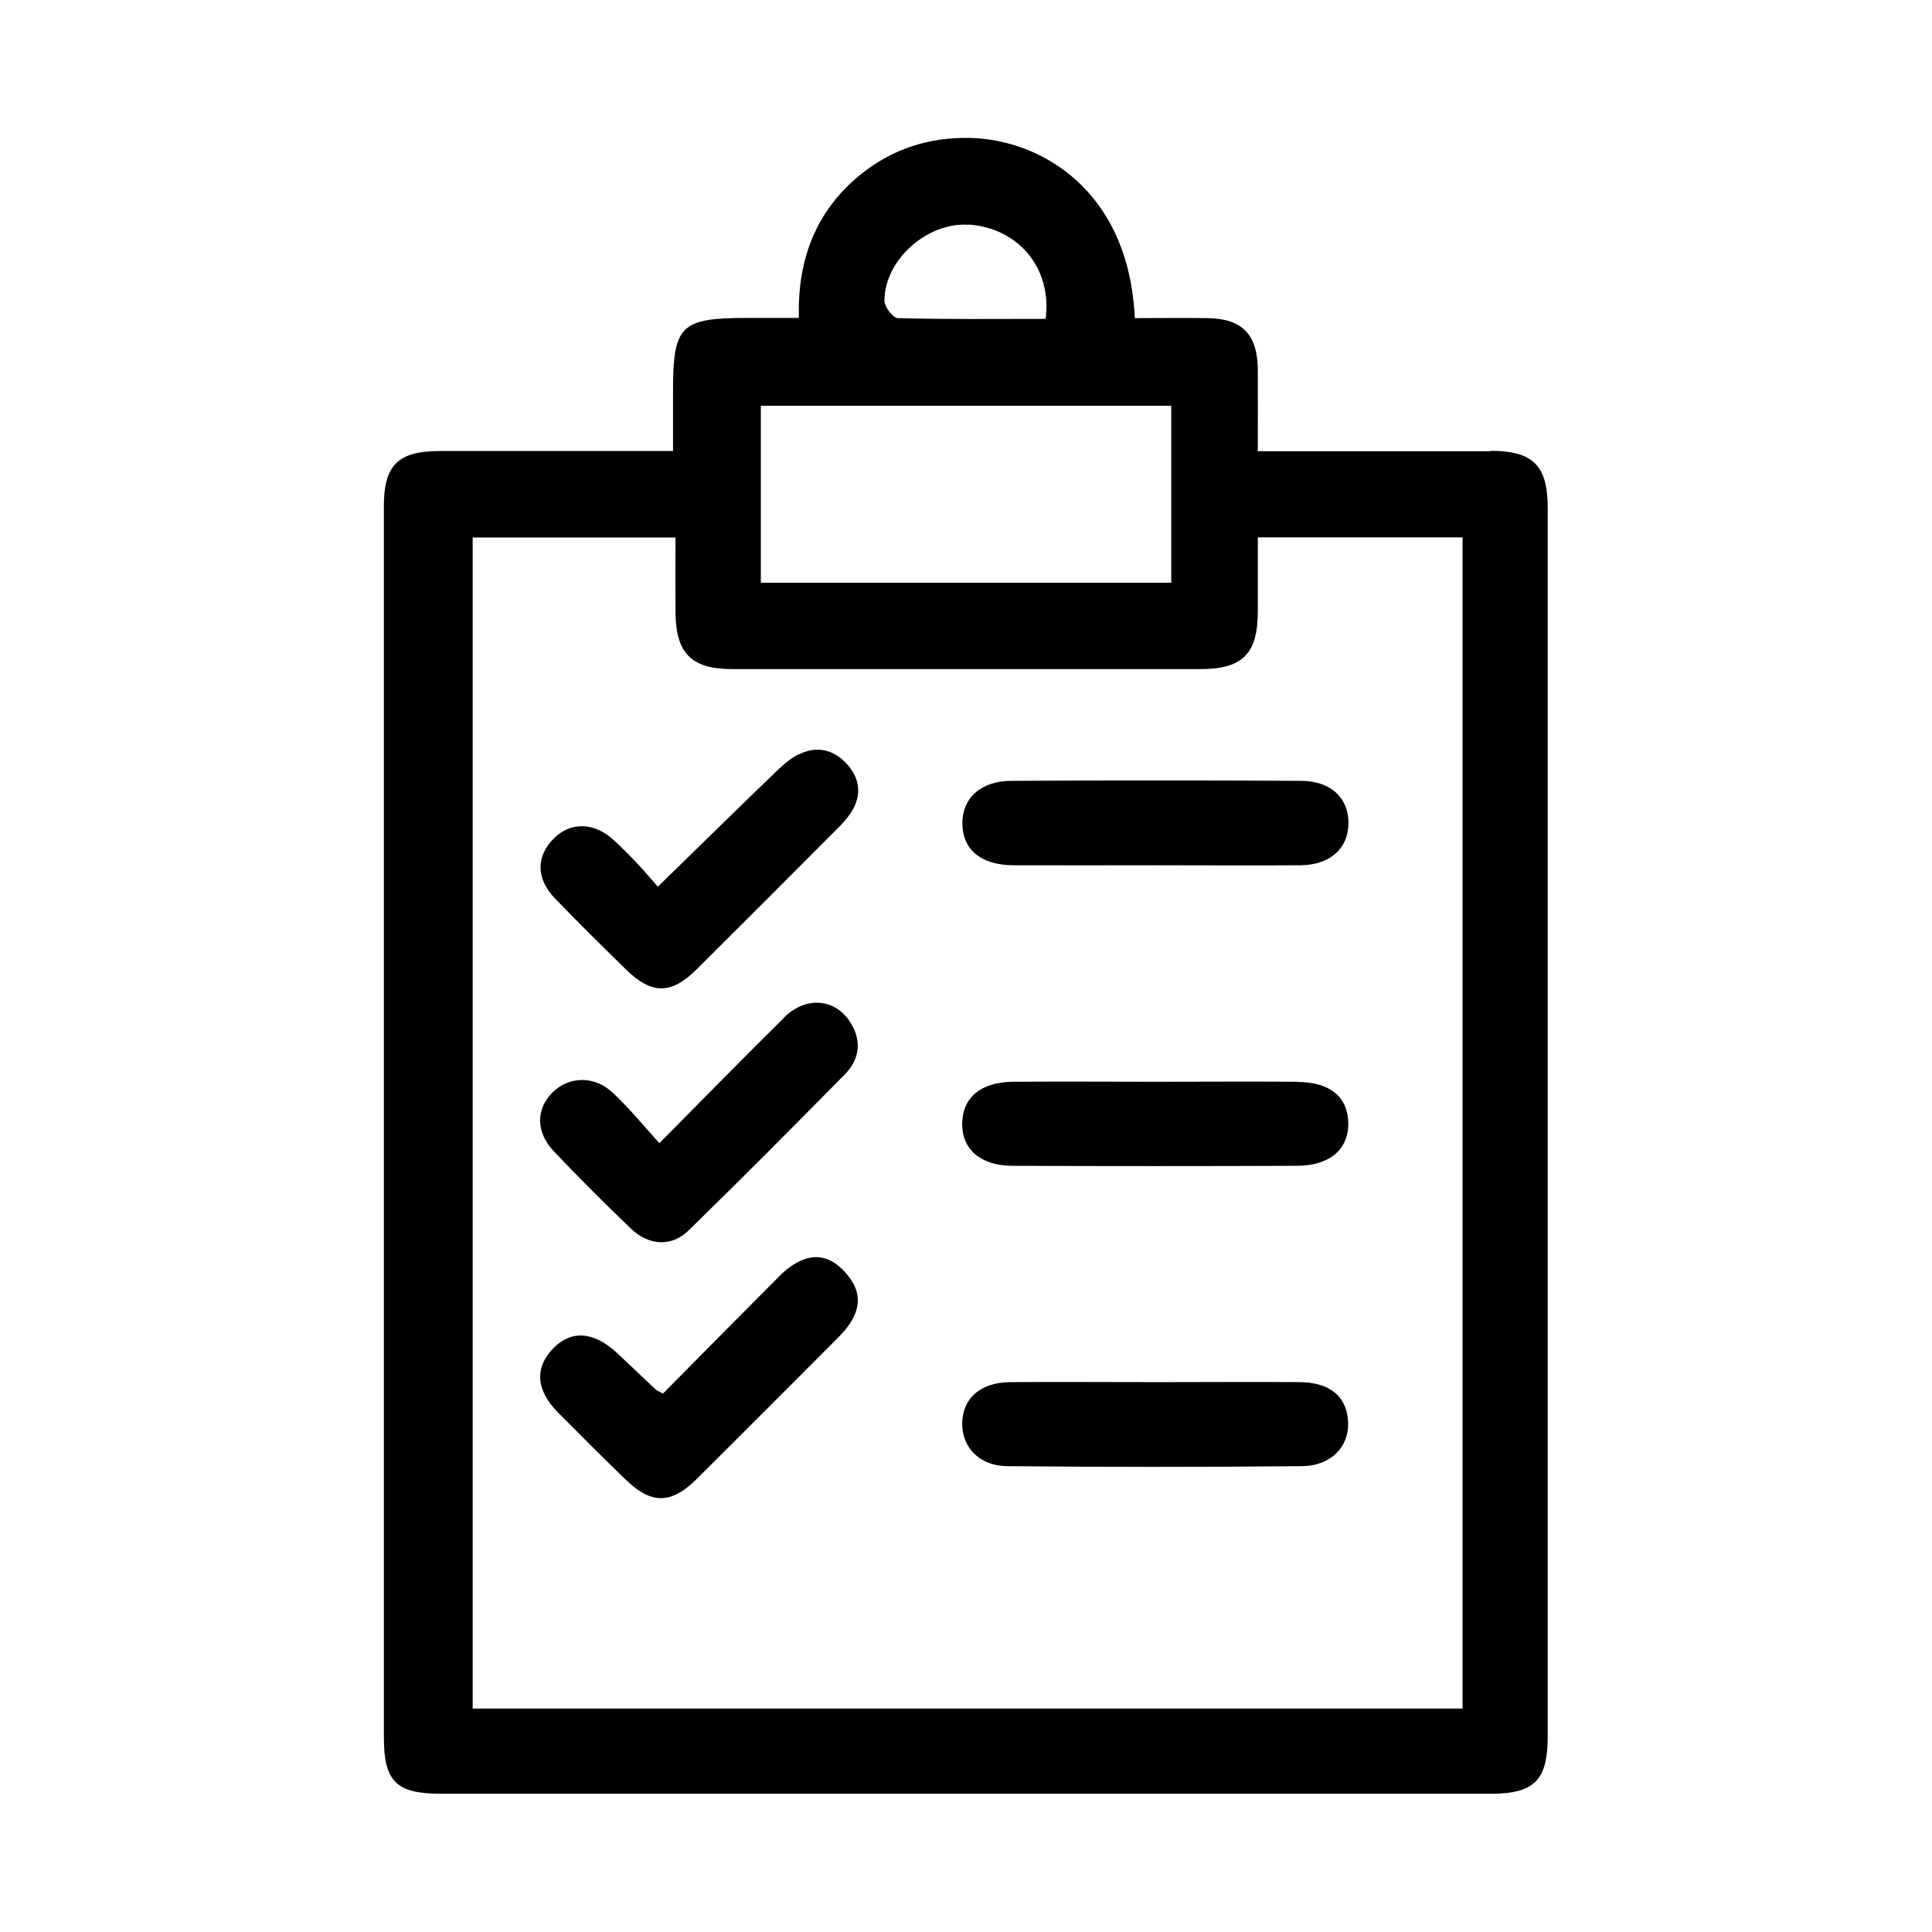
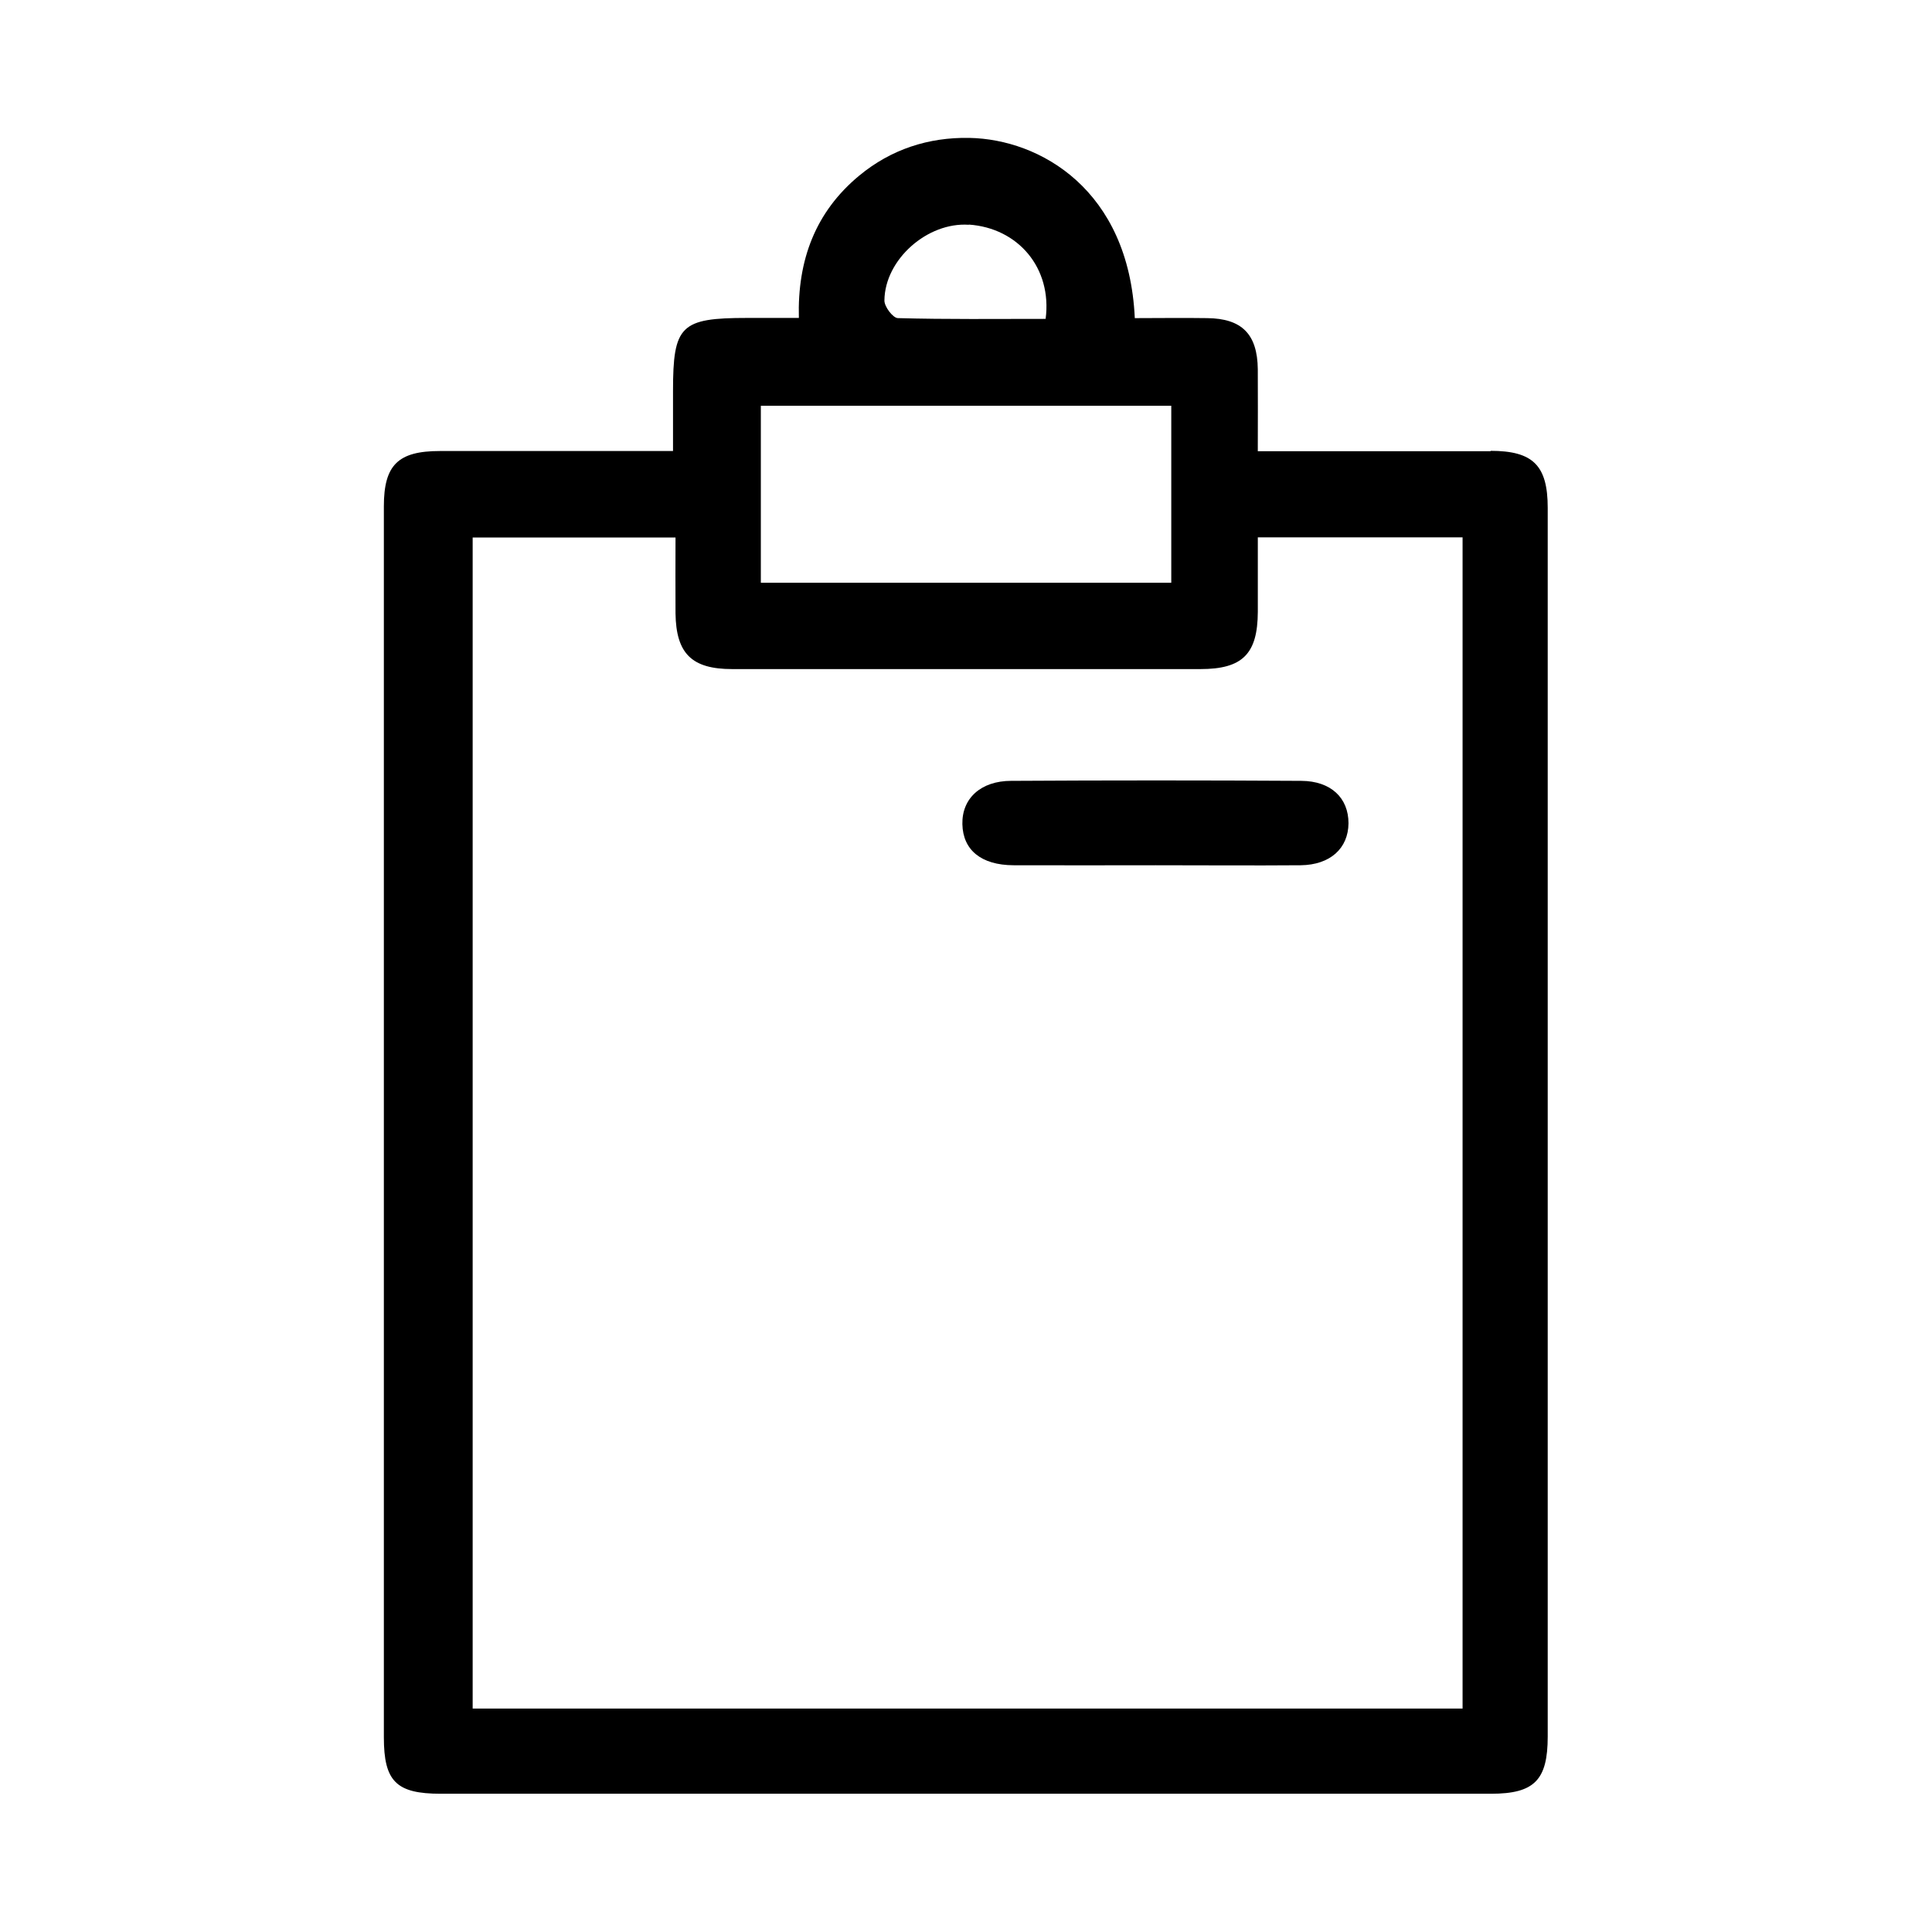
<svg xmlns="http://www.w3.org/2000/svg" fill="#000000" width="800px" height="800px" version="1.1" viewBox="144 144 512 512">
  <g>
    <path d="m531.64 596.79h-262.38v-310.34h53.758c0 6.852-0.051 13.453 0 20.102 0.152 10.629 4.281 14.762 15.012 14.762h124.09c11.184 0 15.164-4.031 15.215-15.164v-19.75h54.262v310.4zm-186.01-345.26h108.77v46.906h-108.77zm55.117-48.012c13.098 0.906 22.117 11.539 20.355 24.988-13.25 0-26.199 0.152-39.145-0.203-1.309 0-3.629-3.074-3.578-4.684 0.102-10.883 11.438-20.809 22.371-20.051zm138.3 60.055h-54.816-6.902c0-7.859 0.051-14.762 0-21.715-0.102-9.32-4.231-13.453-13.402-13.551-6.398-0.102-12.848 0-19.195 0-1.562-34.059-25.141-47.41-43.832-47.762-10.832-0.203-20.758 3.023-29.172 9.977-11.637 9.621-16.426 22.418-16.02 37.734h-13.703c-17.633 0-19.648 1.965-19.648 19.348v15.922h-61.766c-11.082 0-14.863 3.68-14.863 14.66v326.21c0 11.688 3.273 14.965 15.062 14.965h278.36c11.488 0 15.012-3.629 15.012-15.164v-325.61c0-11.234-3.879-15.113-15.164-15.113z" />
-     <path d="m350.38 482.37c-10.227 10.227-20.355 20.504-30.684 30.934-1.16-0.656-1.613-0.805-1.914-1.059-3.375-3.176-6.699-6.348-10.078-9.523-6.246-5.894-12.242-6.348-17.078-1.41-4.988 5.141-4.637 11.082 1.309 17.078 5.894 5.945 11.84 11.891 17.887 17.734 6.801 6.602 12.09 6.551 18.941-0.301 12.496-12.445 24.938-24.887 37.383-37.383 6.551-6.551 6.852-12.242 1.16-17.984-4.938-4.938-10.68-4.332-16.93 1.863z" />
-     <path d="m351.79 413.7c-10.73 10.578-21.262 21.363-33.051 33.25-4.434-4.887-8.16-9.473-12.445-13.453-4.938-4.535-11.586-4.231-15.871 0-4.434 4.434-4.484 10.531 0.402 15.668 6.648 7.004 13.453 13.805 20.402 20.453 4.684 4.484 10.73 4.887 15.215 0.504 13.957-13.602 27.66-27.406 41.363-41.312 3.273-3.324 4.586-7.406 2.519-12.09-3.527-7.809-12.141-9.422-18.539-3.074z" />
-     <path d="m355.77 343.82c-2.57 1.258-4.785 3.375-6.852 5.391-9.977 9.574-19.801 19.297-30.582 29.773-1.914-2.168-3.629-4.231-5.492-6.195-2.016-2.117-4.082-4.231-6.246-6.195-5.09-4.684-11.336-4.836-15.719-0.504-4.887 4.836-4.887 10.73 0.25 16.07 6.144 6.348 12.395 12.543 18.691 18.691 6.852 6.75 12.043 6.75 18.844 0 12.496-12.445 24.938-24.887 37.383-37.383 1.16-1.16 2.316-2.418 3.273-3.828 2.973-4.332 2.82-8.766-0.504-12.746-3.477-4.082-8.062-5.441-13-3.023z" />
+     <path d="m350.38 482.37z" />
    <path d="m412.04 350.93c-8.211 0-13.148 4.734-13 11.488 0.152 6.852 4.988 10.832 13.504 10.883 12.594 0.051 25.191 0 37.785 0 12.797 0 25.594 0.102 38.391 0 7.809-0.102 12.594-4.484 12.645-11.133 0-6.699-4.637-11.184-12.496-11.234-25.594-0.152-51.188-0.152-76.832 0z" />
-     <path d="m488.47 510.28c-12.594-0.102-25.191 0-37.785 0-13 0-26.047-0.102-39.047 0-7.91 0.102-12.594 4.332-12.645 11.035 0 6.297 4.586 11.184 11.941 11.234 25.996 0.25 52.043 0.25 78.039 0 7.707-0.051 12.496-5.09 12.293-11.539-0.203-6.801-4.734-10.68-12.848-10.73z" />
-     <path d="m487.91 430.68c-12.395-0.102-24.738 0-37.129 0-12.797 0-25.594-0.102-38.391 0-8.465 0.102-13.301 4.18-13.402 11.035-0.102 6.801 4.836 11.184 13.148 11.234 25.191 0.102 50.332 0.102 75.52 0 8.766 0 13.805-4.434 13.652-11.387-0.152-6.902-4.836-10.781-13.453-10.832z" />
  </g>
</svg>